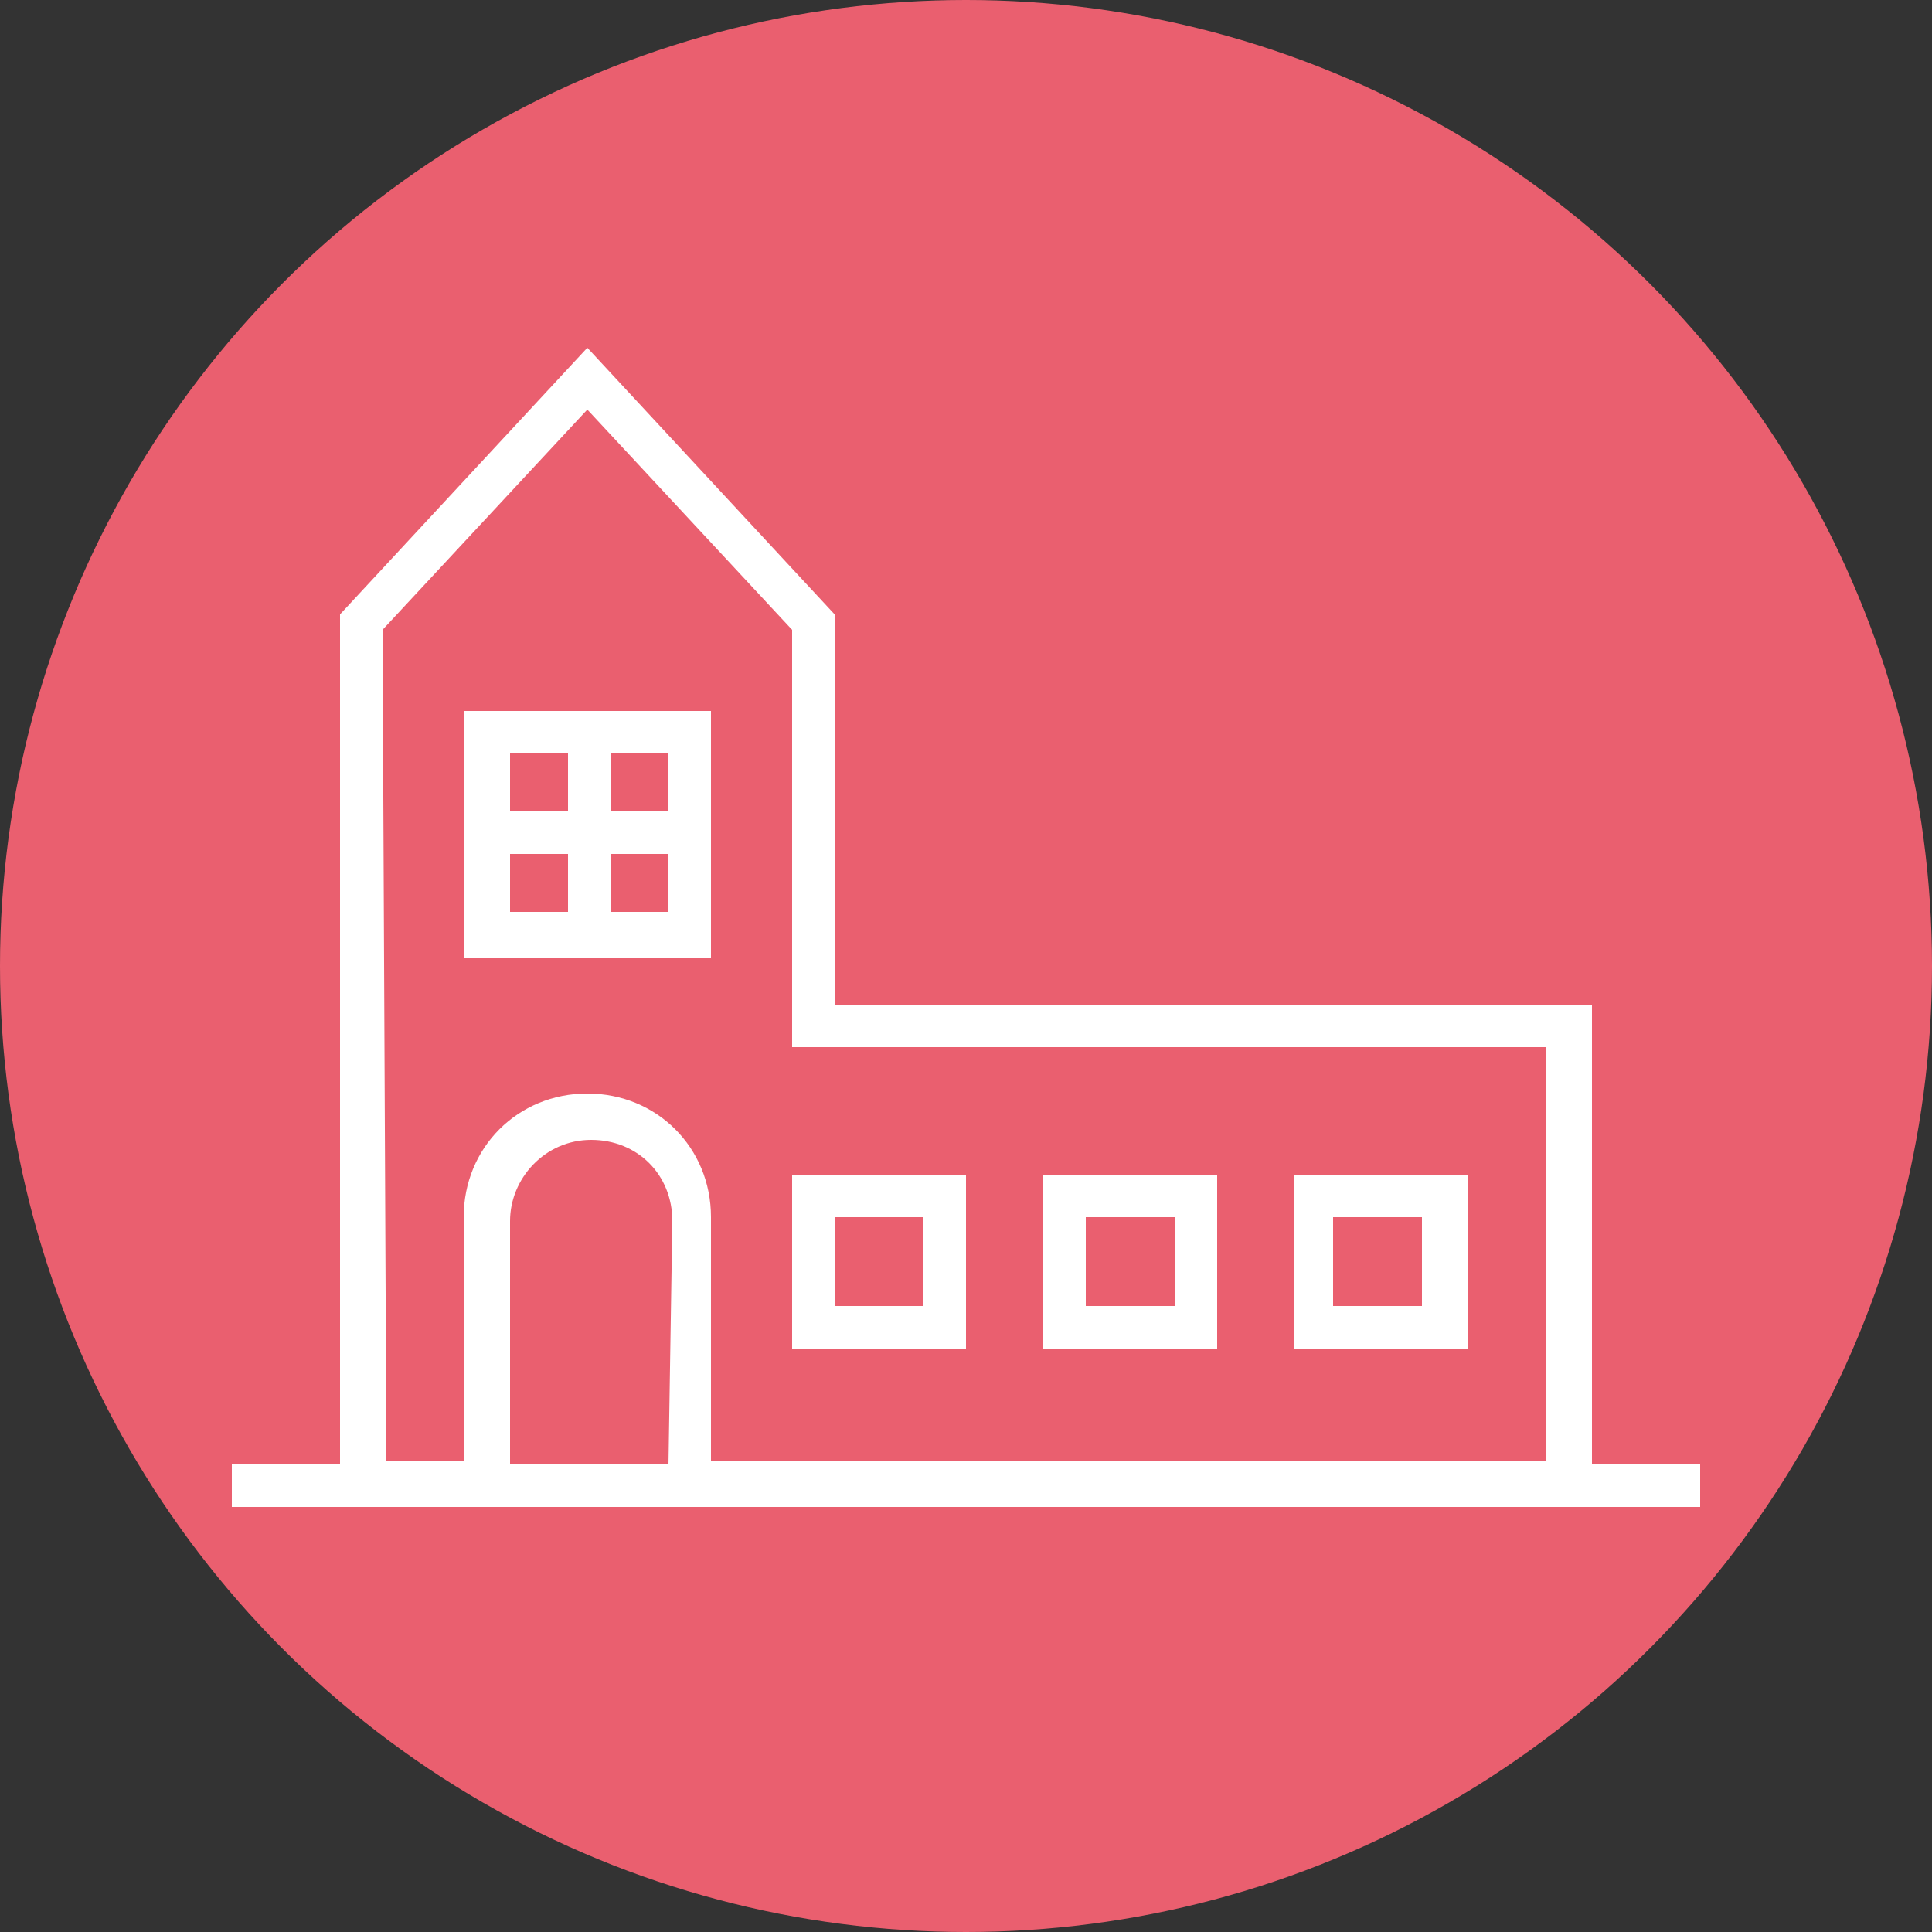
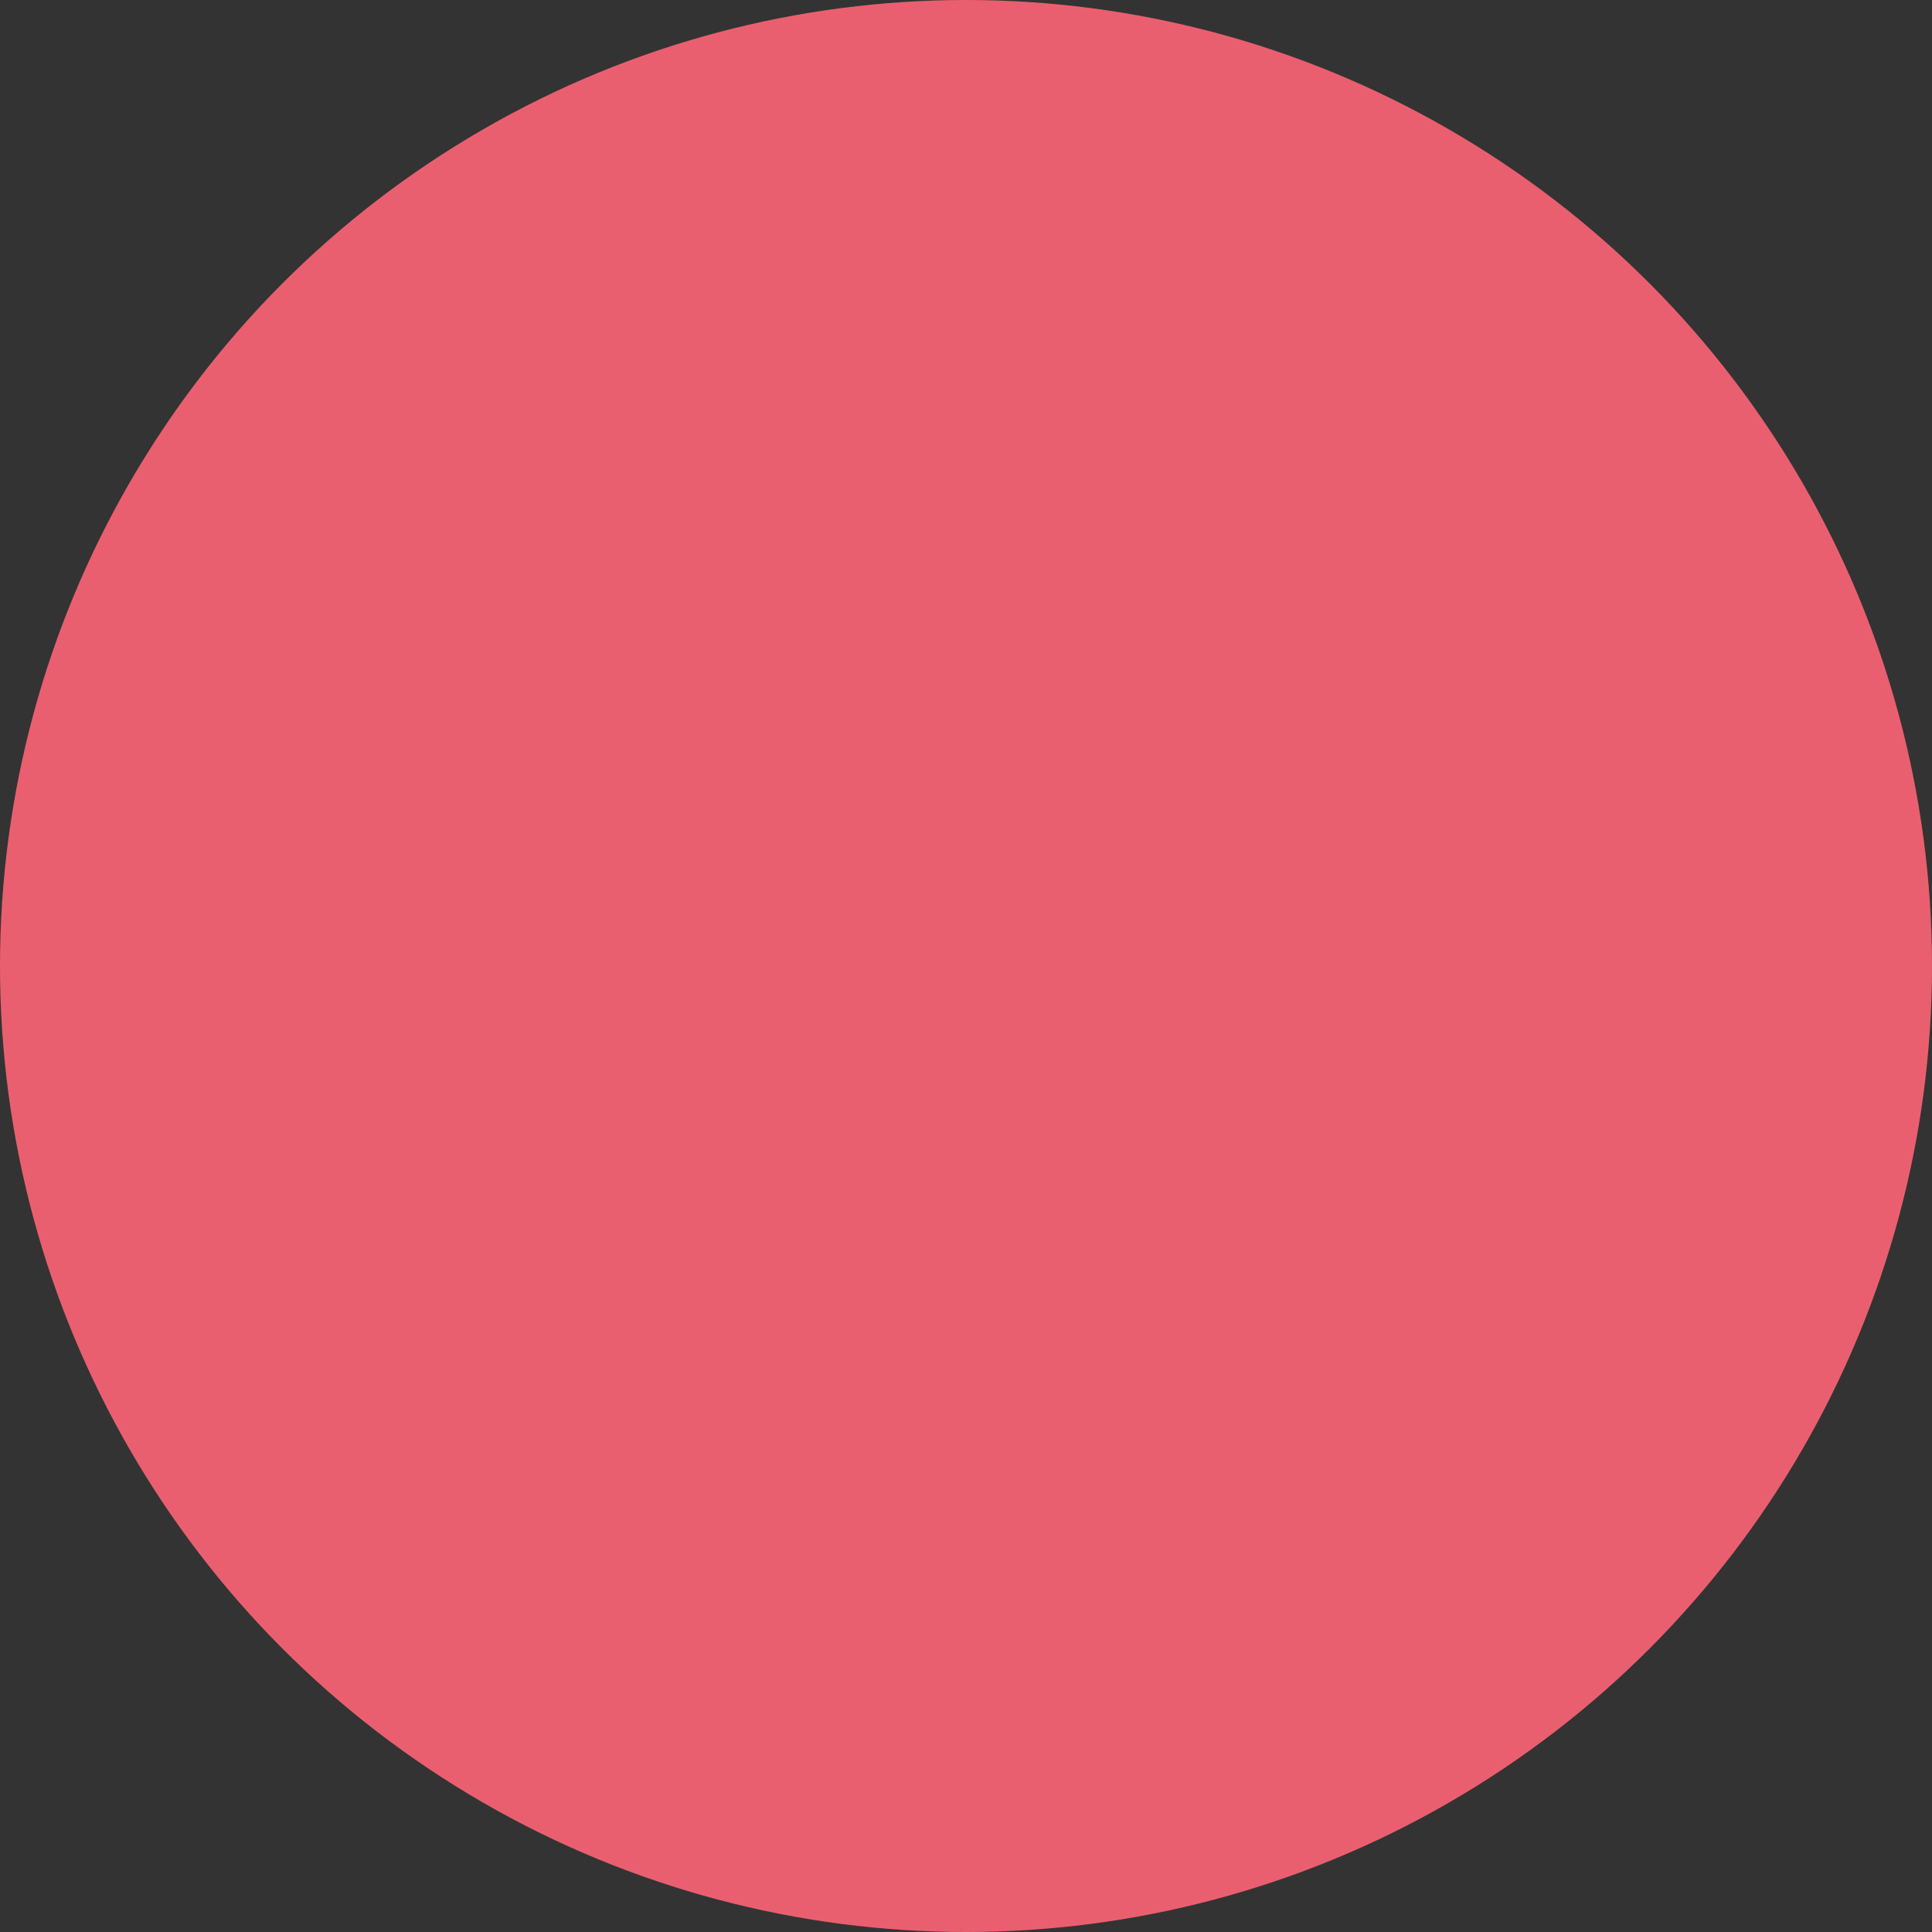
<svg xmlns="http://www.w3.org/2000/svg" xmlns:xlink="http://www.w3.org/1999/xlink" version="1.1" id="レイヤー_1" x="0px" y="0px" viewBox="0 0 50 50" style="enable-background:new 0 0 50 50;" xml:space="preserve">
  <rect x="0" y="0" width="50" height="50" fill="#333333" stroke="none" />
  <style type="text/css">
	.st0{fill:#EA5F6F;}
	.st1{clip-path:url(#SVGID_00000091009561972892835180000013473378639771598503_);}
	.st2{fill:#FFFFFF;}
</style>
  <circle class="st0" cx="25" cy="25" r="25" />
  <g>
    <defs>
-       <rect id="SVGID_1_" x="6" y="9" width="38" height="30" />
-     </defs>
+       </defs>
    <clipPath id="SVGID_00000031183027291678298410000012441373448639799995_">
      <use xlink:href="#SVGID_1_" style="overflow:visible;" />
    </clipPath>
    <g style="clip-path:url(#SVGID_00000031183027291678298410000012441373448639799995_);">
      <g>
        <path class="st2" d="M41.2,37.9V26H21.6V15.9L15.2,9l-6.4,6.9v22H6V39h38v-1.1L41.2,37.9L41.2,37.9z M9.9,16.3l5.3-5.7l5.3,5.7     v10.8h19.5v10.7H18.4v-6.3c0-1.8-1.4-3.2-3.2-3.2s-3.2,1.4-3.2,3.2v6.3H10L9.9,16.3L9.9,16.3z M17.3,37.9h-4.1v-6.3     c0-1.1,0.9-2.1,2.1-2.1s2.1,0.9,2.1,2.1L17.3,37.9C17.3,37.9,17.3,37.9,17.3,37.9z" />
        <path class="st2" d="M25,30.4h-4.5v4.5H25V30.4z M23.9,33.8h-2.3v-2.3h2.3V33.8z" />
-         <path class="st2" d="M18.4,18.4h-6.4v6.4h6.4V18.4z M17.3,21h-1.5v-1.5h1.5V21z M14.7,19.5V21h-1.5v-1.5H14.7z M13.2,22.1h1.5     v1.5h-1.5V22.1z M15.8,23.6v-1.5h1.5v1.5H15.8z" />
-         <path class="st2" d="M31.5,30.4H27v4.5h4.5V30.4z M30.4,33.8h-2.3v-2.3h2.3V33.8z" />
-         <path class="st2" d="M38,30.4h-4.5v4.5H38V30.4z M36.8,33.8h-2.3v-2.3h2.3V33.8z" />
+         <path class="st2" d="M18.4,18.4h-6.4v6.4h6.4V18.4z M17.3,21h-1.5v-1.5h1.5V21z M14.7,19.5V21h-1.5v-1.5H14.7z h1.5     v1.5h-1.5V22.1z M15.8,23.6v-1.5h1.5v1.5H15.8z" />
      </g>
    </g>
  </g>
</svg>